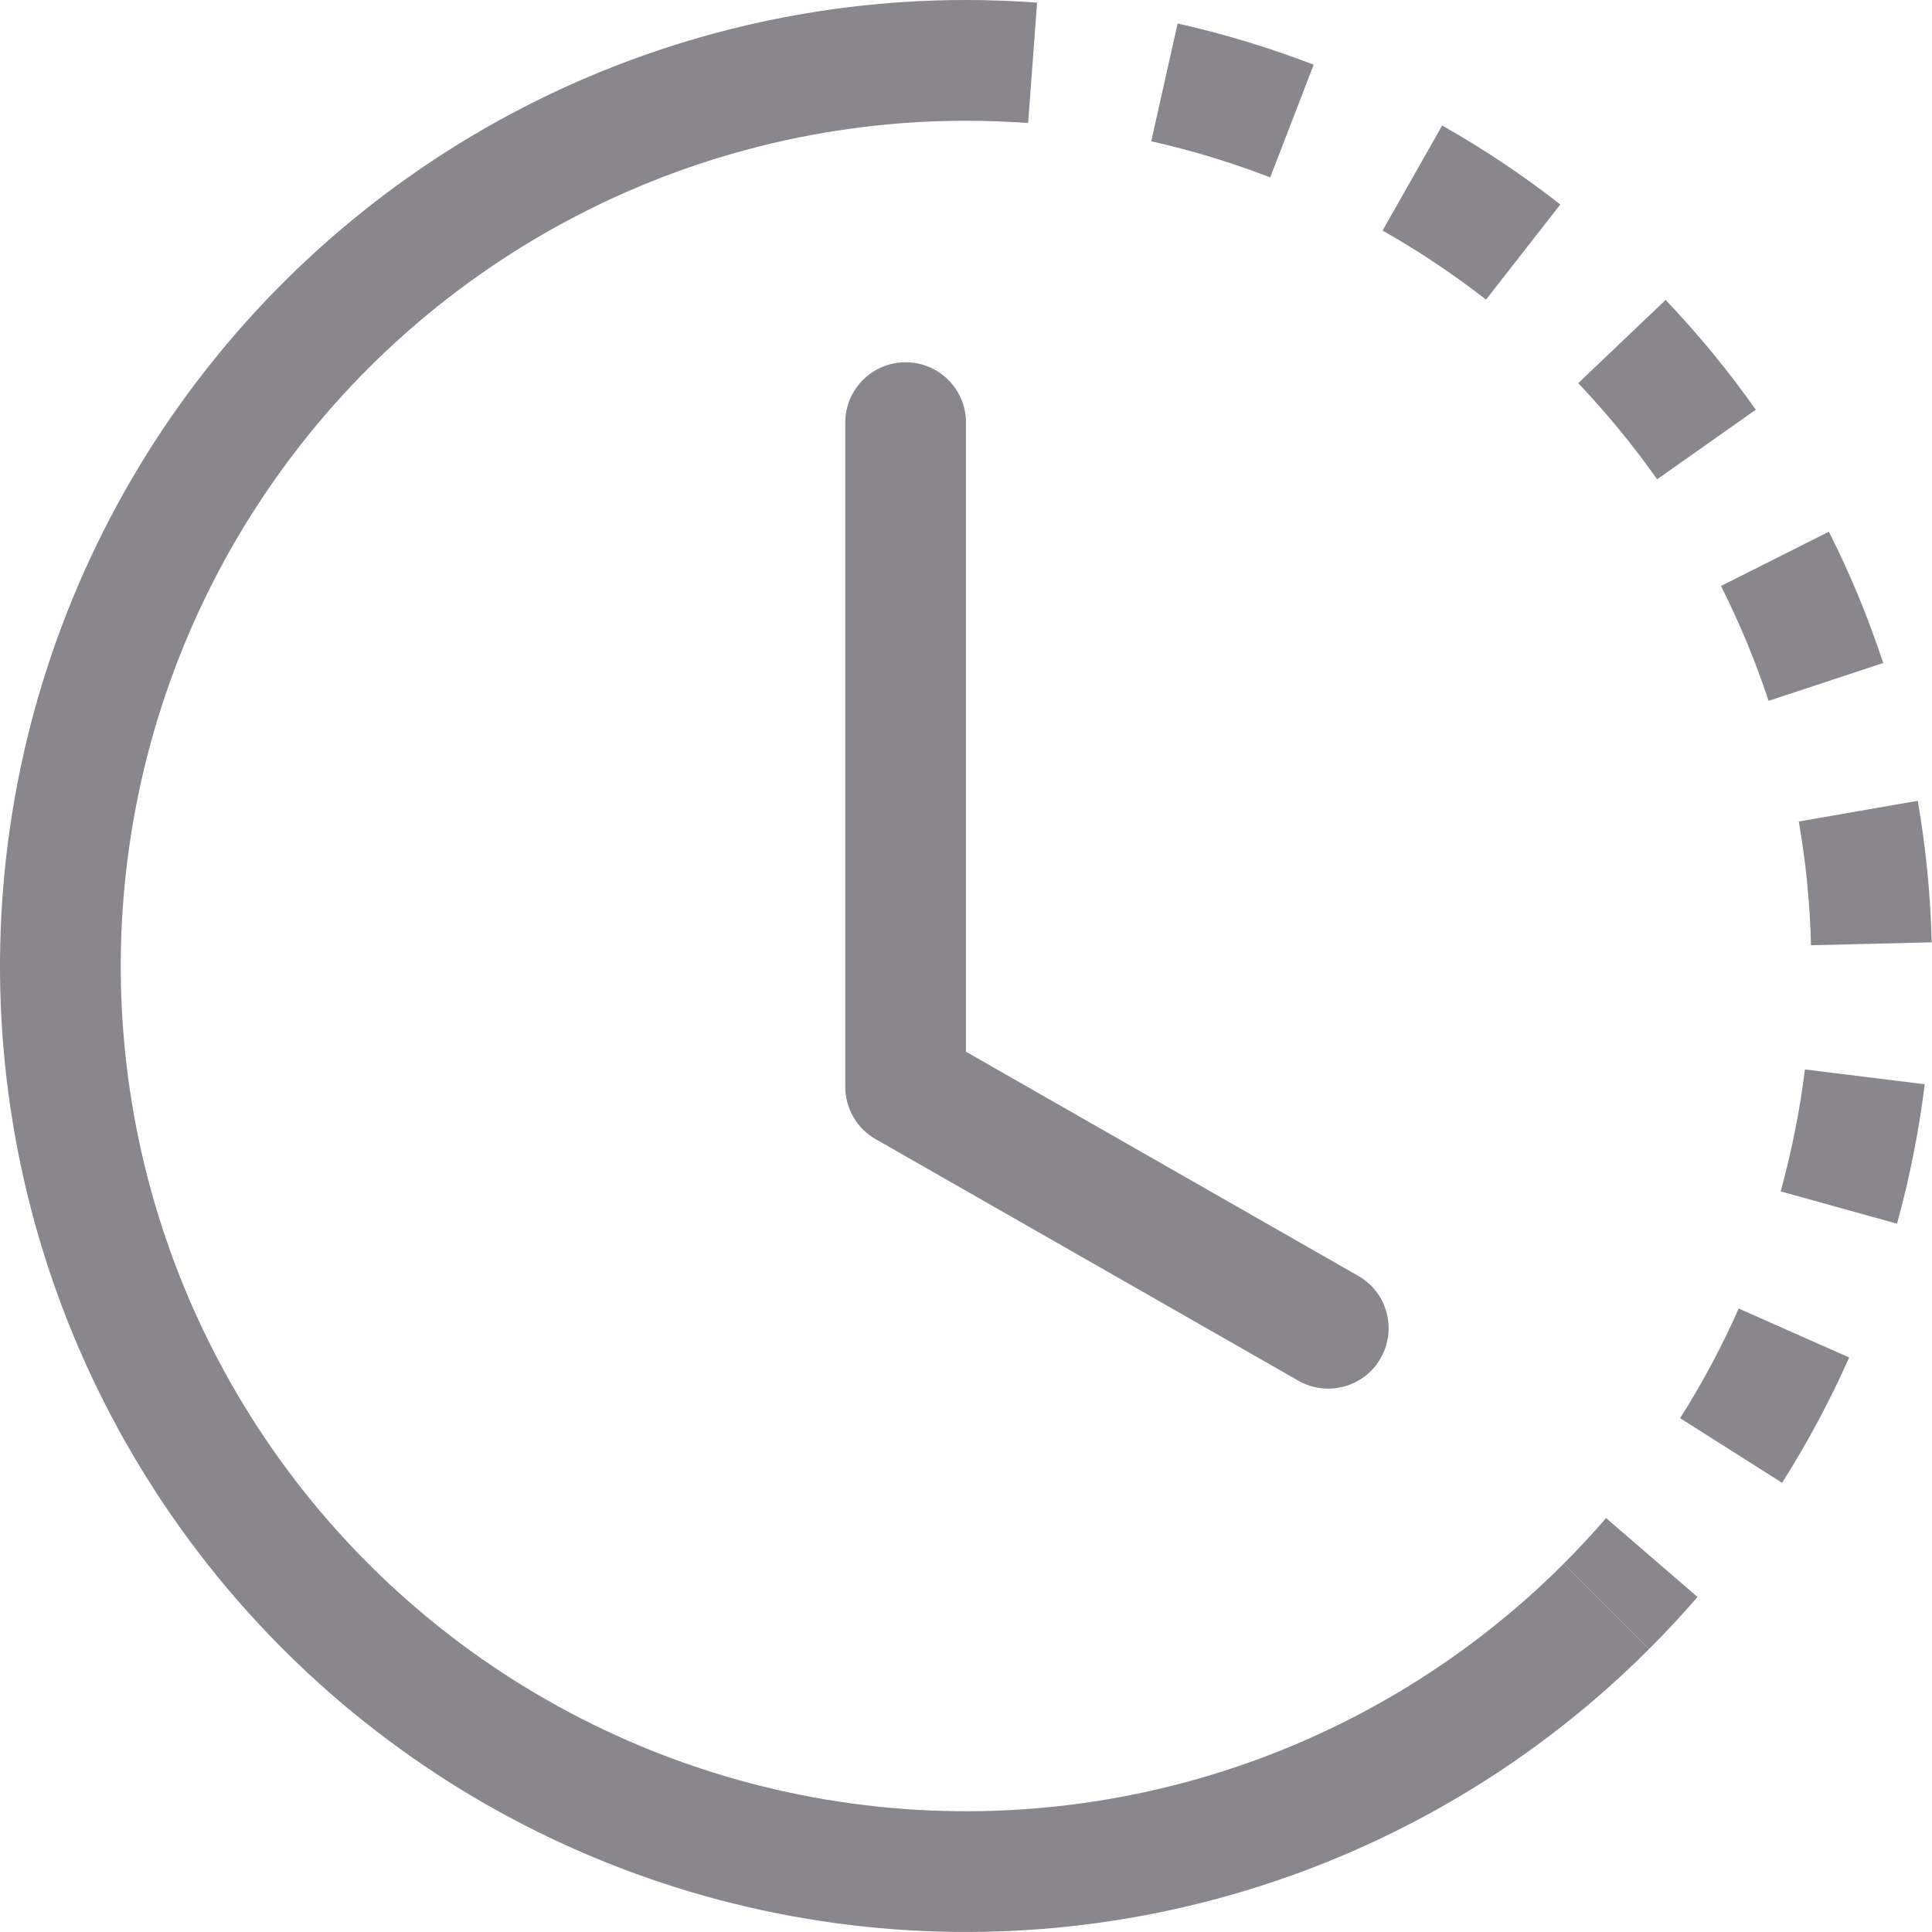
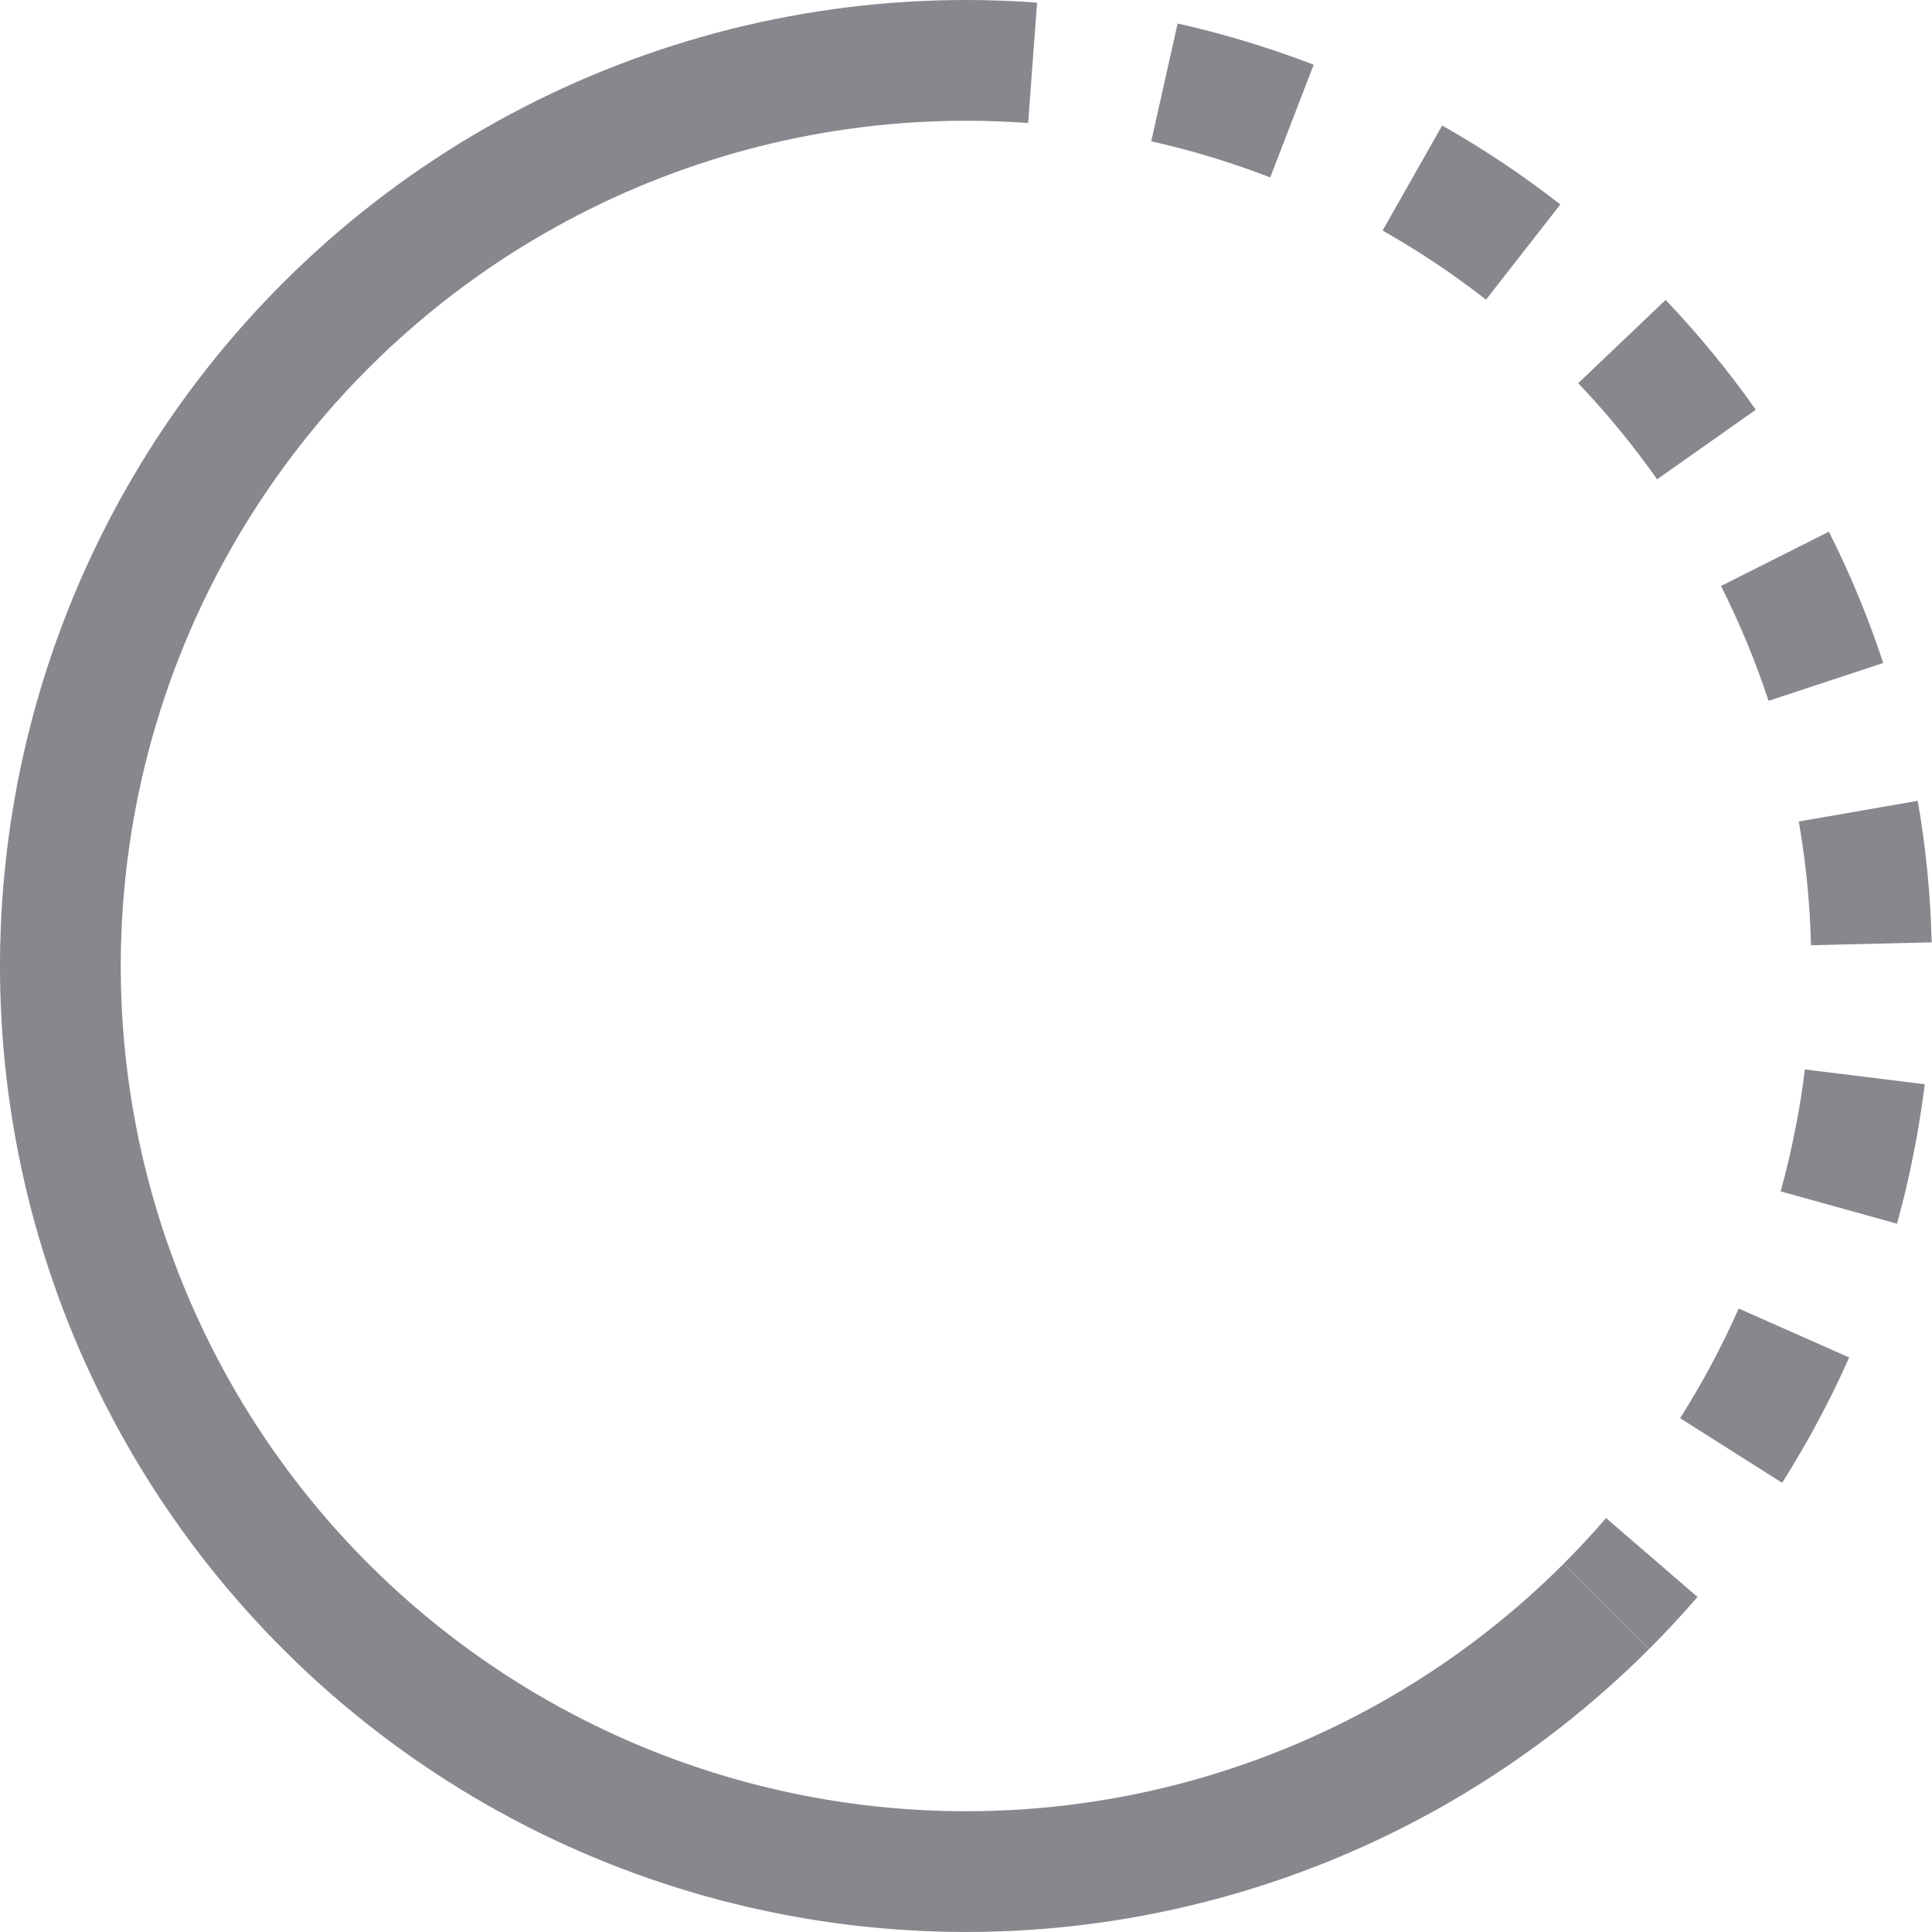
<svg xmlns="http://www.w3.org/2000/svg" width="24" height="24" viewBox="0 0 24 24" fill="none">
  <path fill-rule="evenodd" clip-rule="evenodd" d="M12.772 1.528C12.516 1.51 12.258 1.5 12 1.5V0C12.295 0 12.59 0.011 12.883 0.033L12.772 1.528ZM15.779 2.204C15.298 2.018 14.804 1.868 14.301 1.755L14.629 0.292C15.204 0.421 15.769 0.592 16.319 0.804L15.779 2.204ZM17.834 3.27C17.619 3.126 17.399 2.991 17.175 2.864L17.915 1.559C18.171 1.704 18.421 1.858 18.667 2.022C18.912 2.186 19.151 2.359 19.383 2.54L18.46 3.722C18.257 3.564 18.048 3.413 17.834 3.27ZM20.585 5.954C20.288 5.532 19.96 5.133 19.605 4.76L20.691 3.726C21.097 4.152 21.472 4.608 21.811 5.09L20.585 5.954ZM21.701 7.982C21.602 7.743 21.494 7.509 21.379 7.279L22.719 6.605C22.851 6.867 22.974 7.135 23.087 7.408C23.2 7.681 23.302 7.957 23.394 8.236L21.97 8.706C21.889 8.462 21.8 8.221 21.701 7.982ZM22.497 11.742C22.484 11.227 22.434 10.713 22.345 10.205L23.823 9.948C23.924 10.529 23.982 11.116 23.996 11.706L22.497 11.742ZM22.298 14.048C22.349 13.795 22.39 13.54 22.421 13.285L23.91 13.469C23.874 13.761 23.827 14.052 23.769 14.341C23.712 14.631 23.644 14.917 23.565 15.201L22.12 14.8C22.188 14.553 22.248 14.302 22.298 14.048ZM20.871 17.617C21.147 17.182 21.39 16.726 21.599 16.255L22.971 16.863C22.732 17.402 22.453 17.922 22.138 18.42L20.871 17.617ZM19.425 19.425C19.607 19.242 19.783 19.053 19.951 18.858L21.087 19.838C20.895 20.061 20.694 20.276 20.485 20.485L19.425 19.425Z" fill="#89868D" />
  <path fill-rule="evenodd" clip-rule="evenodd" d="M12 1.5C10.273 1.5 8.573 1.926 7.05 2.74C5.527 3.554 4.229 4.731 3.27 6.167C2.31 7.602 1.72 9.252 1.551 10.971C1.381 12.689 1.638 14.423 2.299 16.018C2.96 17.613 4.004 19.021 5.339 20.117C6.674 21.212 8.258 21.961 9.952 22.298C11.645 22.635 13.396 22.549 15.048 22.048C16.7 21.547 18.204 20.646 19.425 19.425L20.485 20.485C19.09 21.881 17.372 22.91 15.483 23.483C13.595 24.056 11.594 24.154 9.659 23.769C7.723 23.384 5.913 22.528 4.387 21.276C2.862 20.024 1.669 18.415 0.913 16.592C0.158 14.769 -0.136 12.788 0.058 10.824C0.251 8.86 0.926 6.974 2.022 5.333C3.119 3.692 4.603 2.347 6.343 1.417C8.084 0.487 10.027 0 12 0V1.5Z" fill="#89868D" />
-   <path fill-rule="evenodd" clip-rule="evenodd" d="M11.25 4.5C11.664 4.5 12 4.836 12 5.25V13.065L16.872 15.849C17.232 16.054 17.357 16.512 17.151 16.872C16.946 17.232 16.488 17.357 16.128 17.151L10.878 14.151C10.644 14.018 10.5 13.769 10.5 13.5V5.25C10.5 4.836 10.836 4.5 11.25 4.5Z" fill="#89868D" />
</svg>